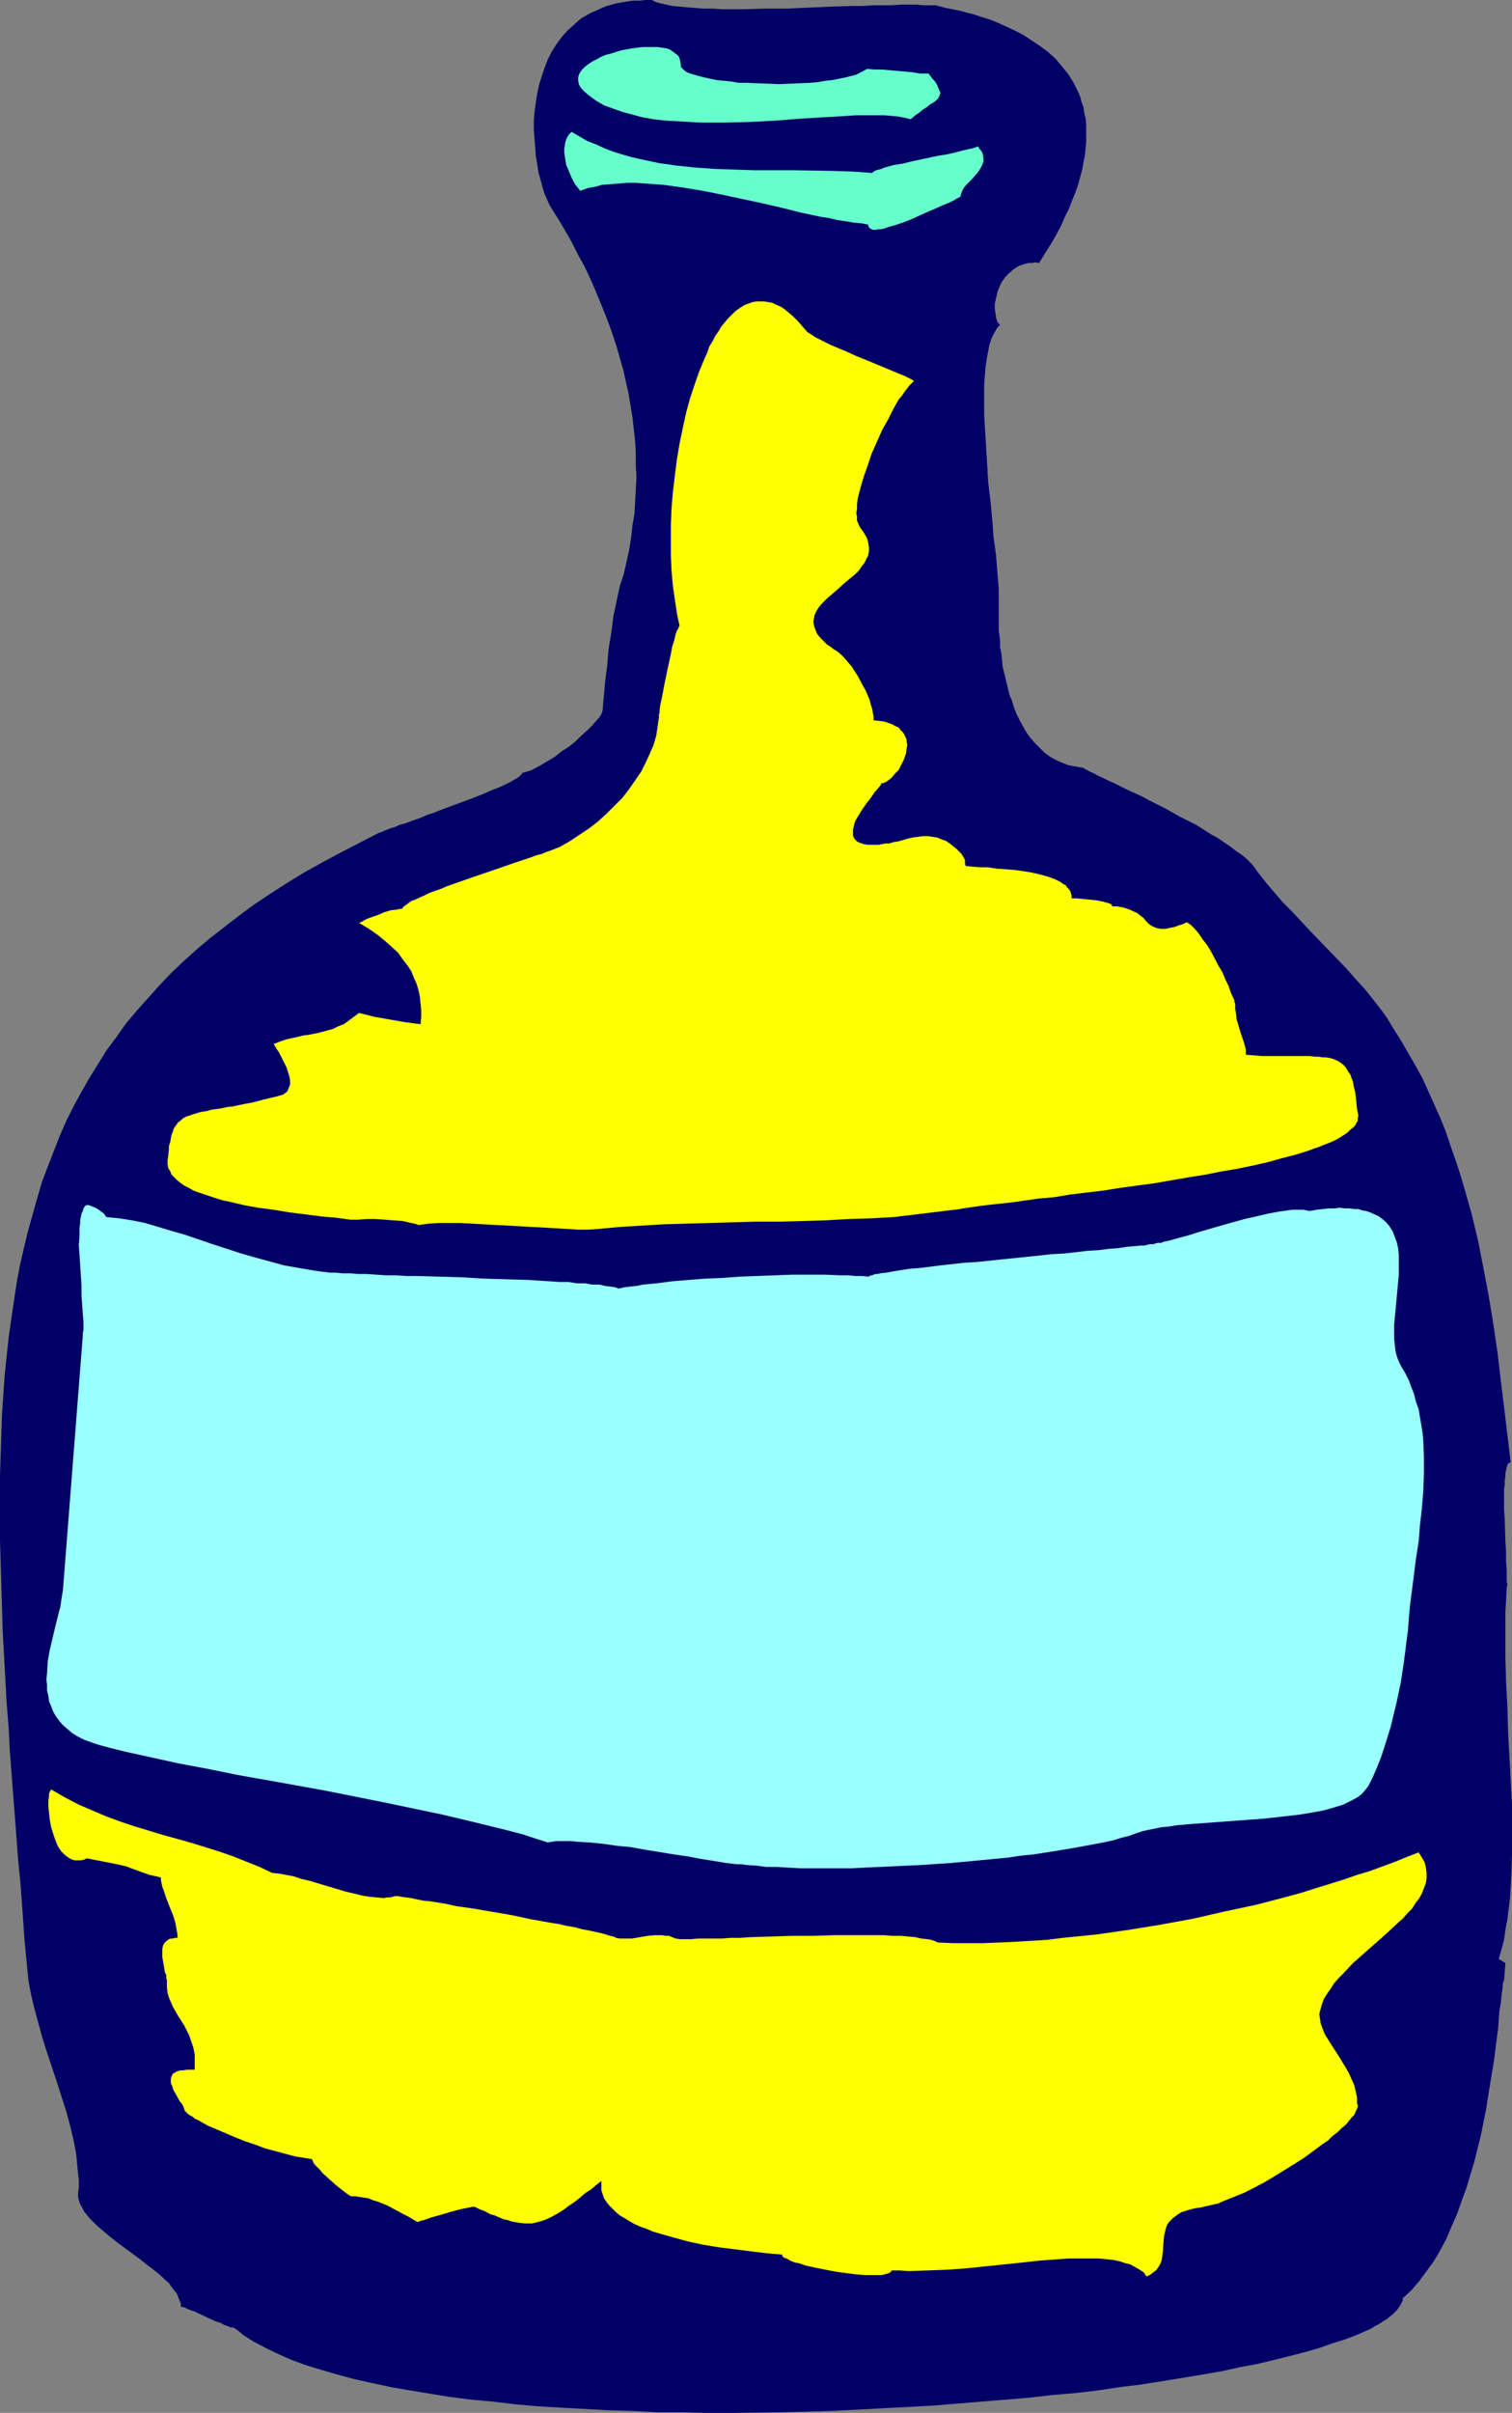
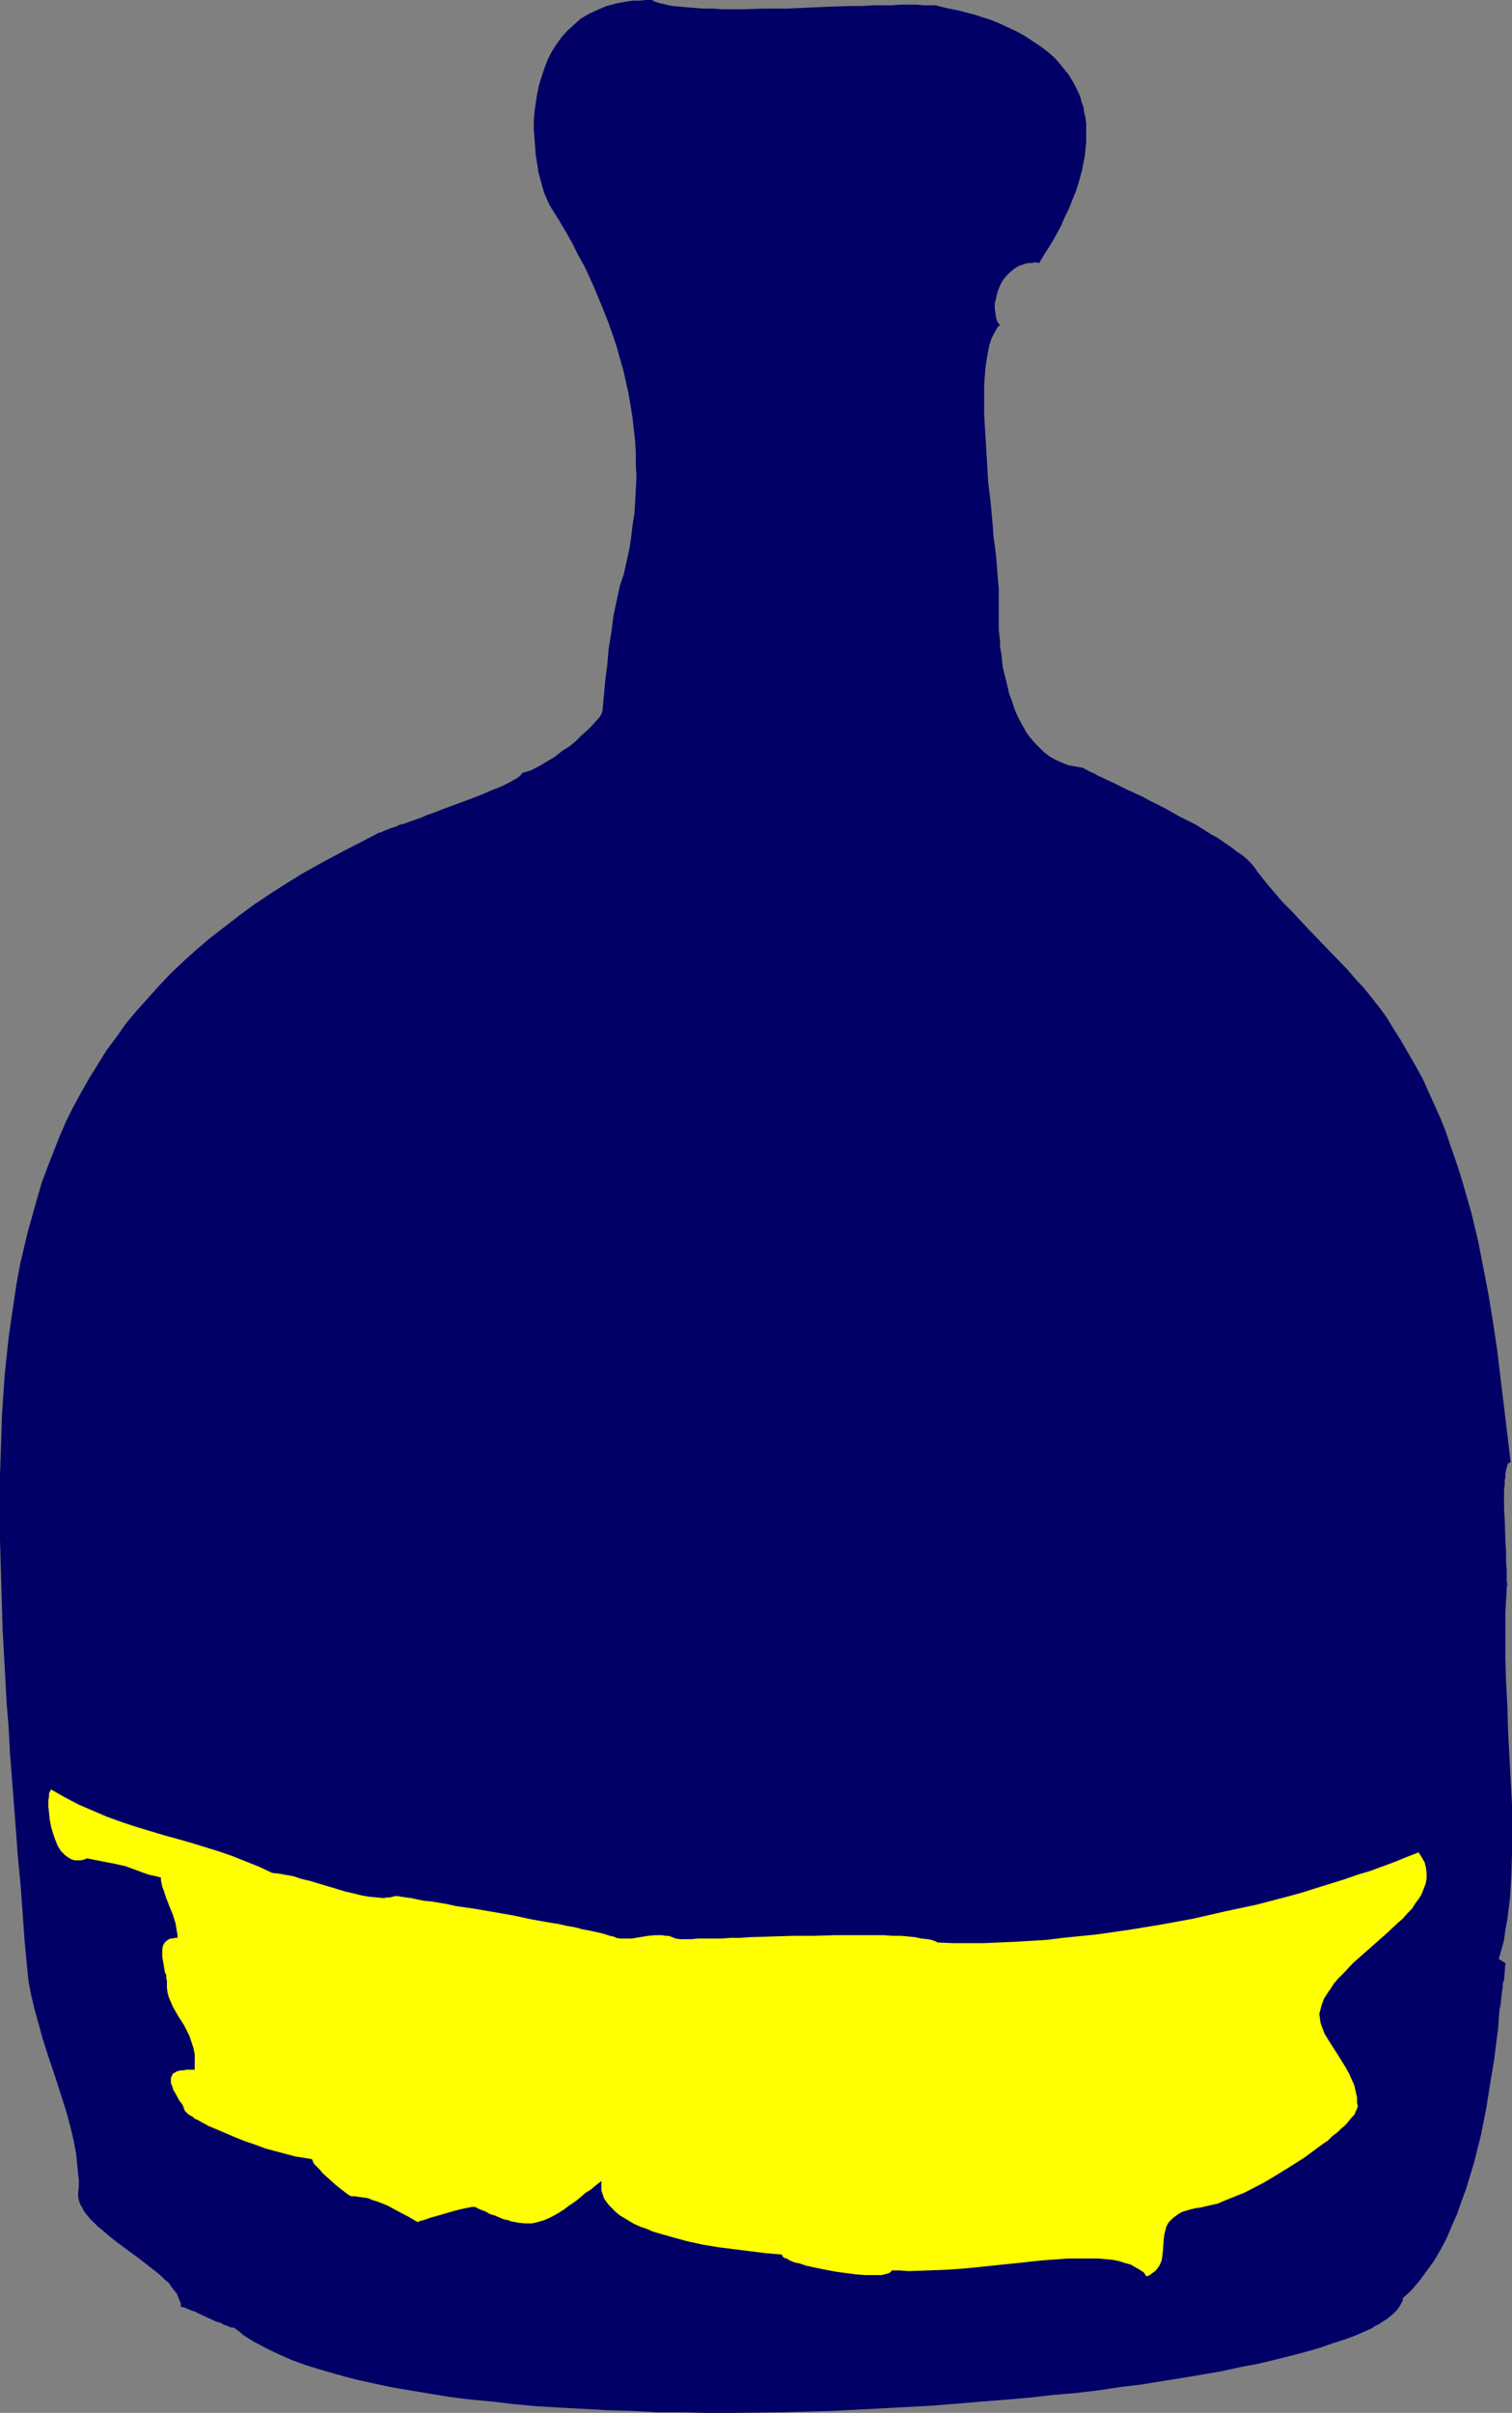
<svg xmlns="http://www.w3.org/2000/svg" xmlns:ns1="http://sodipodi.sourceforge.net/DTD/sodipodi-0.dtd" xmlns:ns2="http://www.inkscape.org/namespaces/inkscape" version="1.0" width="97.617mm" height="155.711mm" id="svg6" ns1:docname="Jug 3.wmf">
  <rect width="100%" height="100%" fill="#808080" stroke="none" />
  <ns1:namedview id="namedview6" pagecolor="#ffffff" bordercolor="#000000" borderopacity="0.25" ns2:showpageshadow="2" ns2:pageopacity="0.0" ns2:pagecheckerboard="0" ns2:deskcolor="#d1d1d1" ns2:document-units="mm" />
  <defs id="defs1">
    <pattern id="WMFhbasepattern" patternUnits="userSpaceOnUse" width="6" height="6" x="0" y="0" />
  </defs>
  <path style="fill:#000066;fill-opacity:1;fill-rule:evenodd;stroke:none" d="m 342.282,560.56 2.101,-1.939 1.939,-2.262 1.778,-2.424 1.778,-2.424 1.616,-2.747 1.454,-2.747 1.293,-3.07 1.293,-2.909 1.131,-3.232 1.131,-3.07 0.97,-3.232 0.97,-3.232 0.808,-3.232 0.808,-3.232 0.646,-3.232 0.646,-3.232 0.485,-3.07 0.485,-3.07 0.485,-2.909 0.485,-2.909 0.323,-2.585 0.323,-2.585 0.323,-2.424 0.162,-2.262 0.162,-2.101 0.323,-1.778 0.162,-1.616 0.162,-1.293 0.162,-1.131 v -0.485 -0.323 l 0.162,-0.323 v -0.162 l 0.162,-0.323 v 0 l 0.323,-4.201 -1.616,-0.97 0.646,-2.262 0.646,-2.424 0.323,-2.424 0.485,-2.585 0.323,-2.585 0.323,-2.747 0.162,-2.585 0.162,-2.747 0.162,-5.656 v -5.817 -5.817 l -0.323,-5.979 -0.323,-5.979 -0.323,-6.14 -0.162,-5.979 -0.323,-5.979 -0.162,-5.817 v -5.656 -5.494 l 0.162,-2.747 0.162,-2.747 v -0.485 l 0.162,-0.646 -0.162,-0.808 v -0.808 -0.97 -0.97 l -0.162,-2.101 v -2.424 l -0.162,-2.585 -0.162,-5.171 -0.162,-2.747 v -2.424 -2.262 l 0.162,-1.131 v -0.97 l 0.162,-0.97 v -0.808 l 0.162,-0.808 0.162,-0.646 0.162,-0.485 0.162,-0.485 0.323,-0.162 0.323,-0.162 -1.616,-13.412 -0.808,-6.625 -0.808,-6.787 -0.97,-6.625 -1.131,-6.948 -1.293,-6.787 -1.293,-6.625 -1.616,-6.787 -1.939,-6.787 -0.97,-3.232 -1.131,-3.393 -1.131,-3.232 -1.131,-3.393 -1.293,-3.232 -1.454,-3.232 -1.454,-3.232 -1.454,-3.232 -1.778,-3.232 -1.778,-3.07 -1.778,-3.07 -1.939,-3.07 -1.454,-2.424 -1.778,-2.424 -1.778,-2.262 -1.939,-2.424 -2.101,-2.262 -2.101,-2.424 -4.525,-4.686 -4.525,-4.686 -2.262,-2.424 -2.101,-2.262 -2.262,-2.262 -1.939,-2.262 -1.939,-2.262 -1.778,-2.262 -0.646,-0.808 -0.646,-0.97 -0.808,-0.97 -0.97,-0.97 -1.131,-0.97 -1.454,-0.97 -1.454,-1.131 -1.454,-0.97 -1.616,-1.131 -1.778,-0.97 -3.555,-2.262 -3.879,-1.939 -3.717,-2.101 -3.879,-1.939 -1.778,-0.97 -1.778,-0.808 -1.778,-0.808 -1.616,-0.808 -1.616,-0.808 -1.454,-0.646 -1.293,-0.646 -1.131,-0.485 -1.131,-0.646 -0.808,-0.323 -0.808,-0.485 -0.485,-0.162 -0.323,-0.323 h -0.162 l -1.778,-0.323 -1.778,-0.323 -1.616,-0.646 -1.454,-0.646 -1.454,-0.808 -1.293,-0.97 -1.131,-1.131 -1.131,-1.131 -1.131,-1.293 -0.97,-1.293 -0.808,-1.454 -0.808,-1.454 -0.808,-1.616 -0.646,-1.616 -0.485,-1.616 -0.646,-1.616 -0.808,-3.393 -0.808,-3.232 -0.323,-3.232 -0.323,-1.616 v -1.454 l -0.162,-1.454 -0.162,-1.293 v -1.293 -4.04 -0.646 -2.585 -1.616 l -0.162,-1.778 -0.162,-1.939 -0.162,-2.101 -0.162,-2.101 -0.323,-2.424 -0.323,-2.424 -0.162,-2.424 -0.485,-5.333 -0.646,-5.494 -0.323,-5.494 -0.323,-5.494 -0.162,-2.585 -0.162,-2.747 V 98.732 96.147 93.884 l 0.162,-2.262 0.162,-2.101 0.323,-2.101 0.323,-1.778 0.323,-1.616 0.485,-1.454 0.646,-1.293 0.646,-1.131 0.323,-0.485 0.485,-0.323 -0.646,-0.808 -0.323,-0.97 -0.162,-1.131 -0.162,-1.131 v -1.293 l 0.323,-1.293 0.323,-1.454 0.485,-1.293 0.646,-1.293 0.808,-1.131 0.97,-0.97 1.131,-0.97 1.293,-0.808 0.646,-0.162 0.808,-0.323 0.808,-0.162 h 0.808 l 0.808,-0.162 0.97,0.162 1.454,-2.424 1.454,-2.262 1.293,-2.262 1.131,-2.101 0.97,-2.262 0.97,-1.939 0.808,-2.101 0.808,-1.939 0.646,-1.939 0.485,-1.778 0.485,-1.778 0.323,-1.778 0.323,-1.616 0.162,-1.616 0.162,-1.616 v -1.616 -1.454 -1.454 l -0.162,-1.454 -0.323,-1.293 -0.162,-1.293 -0.485,-1.293 -0.323,-1.293 -0.485,-1.131 -1.131,-2.262 -1.293,-2.101 -1.454,-1.778 -1.616,-1.939 -1.778,-1.616 -1.939,-1.454 -1.939,-1.293 -1.939,-1.293 -2.101,-1.131 -2.101,-0.97 -2.101,-0.97 -1.939,-0.808 -2.101,-0.646 -1.939,-0.646 -1.939,-0.485 -1.778,-0.485 -1.616,-0.323 -1.616,-0.323 -1.293,-0.323 -1.131,-0.323 h -1.454 -1.616 L 223.663,1.131 h -3.879 l -2.262,0.162 h -2.262 -2.262 l -2.586,0.162 h -2.424 l -5.333,0.162 -10.666,0.485 h -5.495 l -5.171,0.162 h -5.01 l -2.262,-0.162 h -2.262 L 169.687,1.939 167.586,1.778 165.808,1.616 164.03,1.454 162.576,1.131 161.122,0.808 159.99,0.485 159.021,0 h -1.454 l -1.616,0.162 h -1.454 l -1.293,0.162 -2.747,0.485 -1.131,0.323 -1.293,0.323 -2.262,0.97 -2.101,0.97 -1.939,1.131 -1.616,1.454 -1.616,1.454 -1.454,1.616 -1.293,1.778 -1.131,1.778 -0.97,1.939 -0.808,2.101 -0.646,1.939 -0.646,2.101 -0.485,2.262 -0.323,2.101 -0.323,2.262 -0.162,2.101 v 2.262 l 0.162,2.101 0.162,2.101 0.162,2.101 0.323,1.939 0.323,2.101 0.485,1.778 0.485,1.778 0.485,1.616 0.646,1.454 0.646,1.454 0.808,1.293 1.616,2.585 1.616,2.747 1.454,2.585 1.454,2.909 1.454,2.585 1.293,2.747 1.293,2.909 1.131,2.747 1.131,2.747 1.131,2.909 0.97,2.747 0.97,2.909 0.808,2.909 0.808,2.747 0.646,2.909 0.646,2.909 0.485,2.909 0.485,2.909 0.323,2.909 0.323,2.909 0.162,2.909 v 2.909 l 0.162,2.909 -0.162,3.07 -0.162,2.909 -0.162,2.909 -0.485,2.909 -0.323,2.909 -0.485,3.07 -0.646,2.909 -0.646,2.909 -0.97,2.909 -0.808,3.717 -0.808,3.878 -0.485,3.878 -0.646,3.878 -0.323,3.878 -0.485,3.717 -0.323,3.555 -0.323,3.555 v 0.323 l -0.162,0.485 -0.162,0.485 -0.323,0.485 -0.323,0.485 -0.485,0.485 -1.131,1.293 -1.131,1.131 -1.454,1.293 -1.454,1.454 -1.616,1.293 -1.778,1.131 -1.616,1.293 -1.616,0.97 -1.616,0.97 -1.454,0.808 -0.646,0.323 -0.646,0.323 -1.131,0.323 -0.485,0.162 h -0.323 l -0.162,0.323 -0.323,0.323 -0.323,0.323 -0.646,0.485 -0.646,0.323 -0.808,0.485 -0.97,0.485 -0.97,0.485 -1.131,0.485 -1.293,0.485 -2.586,1.131 -2.909,1.131 -3.071,1.131 -3.071,1.131 -2.909,1.131 -1.454,0.485 -1.454,0.646 -2.747,0.97 -1.293,0.485 -1.293,0.323 -0.97,0.485 -1.131,0.323 -0.808,0.323 -0.808,0.323 -0.646,0.323 -0.646,0.162 -4.687,2.424 -4.687,2.424 -4.525,2.424 -4.363,2.424 -4.202,2.585 -4.04,2.585 -3.879,2.585 -3.717,2.747 -3.555,2.747 -3.555,2.747 -3.232,2.747 -3.232,2.909 -3.071,2.909 -2.909,3.07 -2.747,3.07 -2.747,3.07 -2.586,3.07 -2.262,3.232 -2.424,3.232 -2.101,3.393 -2.101,3.393 -1.939,3.393 -1.939,3.555 -1.778,3.555 -1.616,3.717 -1.454,3.717 -1.454,3.717 -1.454,3.878 -1.131,3.878 -1.131,4.04 -1.131,4.04 -0.97,4.04 -0.97,4.201 -0.808,4.363 -0.646,4.363 -0.646,4.363 -0.646,4.525 -0.485,4.525 -0.485,4.686 -0.323,4.686 -0.323,4.848 -0.162,4.848 -0.162,5.009 L 0,359.863 v 5.171 5.332 5.171 l 0.162,5.494 0.162,5.494 0.162,5.494 0.162,5.656 0.323,5.817 0.323,5.817 0.323,5.979 0.485,5.979 0.323,6.14 0.485,6.302 0.485,6.302 0.485,6.302 0.485,6.625 0.646,6.625 0.485,6.625 0.485,6.948 0.646,6.787 0.162,1.616 0.162,1.616 0.646,3.393 0.808,3.393 0.97,3.555 0.97,3.555 1.131,3.555 2.424,7.272 1.131,3.555 1.131,3.555 0.97,3.555 0.808,3.393 0.646,3.393 0.323,3.393 0.162,1.616 0.162,1.454 v 1.616 l -0.162,1.454 v 0.97 l 0.162,0.808 0.323,0.97 0.485,0.808 0.485,0.97 0.646,0.808 0.808,0.97 0.808,0.808 0.97,0.97 0.97,0.808 2.101,1.778 2.262,1.778 2.424,1.778 2.424,1.778 2.262,1.778 2.101,1.616 1.131,0.97 0.808,0.808 0.97,0.808 0.646,0.97 0.646,0.808 0.646,0.808 0.323,0.808 0.323,0.808 0.323,0.808 v 0.808 h 0.323 l 0.646,0.162 0.646,0.323 0.808,0.323 0.97,0.323 0.97,0.485 2.101,0.97 2.101,0.97 1.131,0.323 0.808,0.485 0.97,0.323 0.646,0.323 h 0.646 l 0.323,0.162 1.131,0.808 1.131,0.97 1.293,0.808 1.293,0.808 1.293,0.646 1.454,0.808 3.071,1.454 3.232,1.454 3.555,1.293 3.717,1.131 3.879,1.131 4.202,1.131 4.363,0.97 4.525,0.97 4.687,0.808 4.848,0.808 5.01,0.808 5.171,0.646 5.333,0.485 5.333,0.646 5.495,0.485 5.656,0.323 5.818,0.323 5.818,0.323 5.818,0.162 5.979,0.323 h 5.979 l 6.141,0.162 h 6.141 l 12.12,-0.162 12.282,-0.323 12.444,-0.646 12.12,-0.646 5.979,-0.485 5.818,-0.485 5.979,-0.485 5.818,-0.485 5.656,-0.646 5.656,-0.485 5.495,-0.646 5.333,-0.808 5.333,-0.646 5.01,-0.808 5.01,-0.808 4.848,-0.808 4.687,-0.808 4.363,-0.97 4.363,-0.808 4.04,-0.97 3.879,-0.97 3.717,-0.97 3.394,-0.97 3.232,-1.131 3.071,-0.97 2.586,-0.97 2.586,-1.131 1.131,-0.485 0.97,-0.646 0.97,-0.485 0.97,-0.646 0.808,-0.485 0.808,-0.646 0.646,-0.485 0.646,-0.646 0.485,-0.485 0.485,-0.646 0.323,-0.485 0.323,-0.646 0.323,-0.485 z" id="path1" />
-   <path style="fill:#66ffcc;fill-opacity:1;fill-rule:evenodd;stroke:none" d="m 166.131,15.674 v 0.646 l 0.323,0.323 0.485,0.485 0.646,0.485 0.808,0.323 1.131,0.323 1.131,0.323 1.293,0.323 1.454,0.323 1.616,0.323 1.616,0.162 1.778,0.162 1.778,0.323 h 1.939 l 3.879,0.162 4.04,0.162 3.879,-0.162 3.879,-0.162 1.778,-0.162 1.778,-0.323 1.616,-0.162 1.616,-0.323 1.616,-0.323 1.293,-0.323 1.293,-0.323 0.97,-0.485 0.97,-0.485 0.808,-0.485 1.939,0.162 h 1.778 l 7.272,0.646 1.939,0.323 h 2.101 l 0.485,0.646 0.485,0.646 0.485,0.485 0.323,0.485 0.323,0.485 0.162,0.485 0.323,0.808 0.323,0.646 -0.162,0.485 -0.162,0.485 -0.323,0.485 -0.485,0.485 -0.646,0.485 -0.323,0.162 -0.485,0.323 -0.808,0.646 -0.808,0.485 -0.97,0.808 -0.97,0.646 -1.131,0.97 -1.293,-0.323 -1.616,-0.323 -1.616,-0.162 -1.939,-0.162 h -2.101 -2.262 -2.424 l -2.424,0.162 -2.747,0.162 -2.747,0.162 -2.747,0.162 -2.909,0.162 -5.979,0.485 -6.141,0.323 -6.141,0.162 h -6.141 l -2.909,-0.162 -2.909,-0.162 -2.909,-0.162 -2.747,-0.323 -2.747,-0.485 -2.424,-0.646 -2.424,-0.646 -2.262,-0.808 -2.262,-0.808 -1.939,-1.131 -1.778,-1.293 -1.454,-1.293 -0.646,-0.808 -0.323,-0.646 -0.162,-0.808 v -0.808 l 0.162,-0.646 0.323,-0.646 0.485,-0.646 0.646,-0.646 0.808,-0.646 0.97,-0.646 0.97,-0.485 1.131,-0.646 1.131,-0.485 1.293,-0.323 2.586,-0.808 2.586,-0.485 2.586,-0.323 h 1.293 1.293 1.131 l 1.131,0.162 0.97,0.162 0.97,0.323 0.646,0.485 0.646,0.485 0.646,0.485 0.323,0.646 0.162,0.646 z" id="path2" />
-   <path style="fill:#66ffcc;fill-opacity:1;fill-rule:evenodd;stroke:none" d="m 234.329,47.993 -0.323,0.162 -0.323,0.162 -0.323,0.162 -0.485,0.323 -0.646,0.323 -0.646,0.323 -0.808,0.323 -0.808,0.323 -1.778,0.808 -1.939,0.808 -3.879,1.778 -2.101,0.808 -1.939,0.646 -1.778,0.485 -0.808,0.323 -0.808,0.162 h -0.646 l -0.646,0.162 h -0.485 l -0.485,-0.162 -0.323,-0.162 -0.323,-0.323 -0.162,-0.323 v -0.323 l -1.778,-0.323 -1.778,-0.162 -1.939,-0.323 -2.101,-0.323 -2.101,-0.485 -2.101,-0.323 -4.525,-0.97 -4.525,-1.131 -4.848,-1.131 -9.858,-2.101 -4.848,-0.97 -4.848,-0.808 -4.687,-0.646 -2.262,-0.162 -2.262,-0.162 -2.262,-0.162 h -2.101 l -2.101,0.162 -2.101,0.162 -1.939,0.162 -1.778,0.485 -1.778,0.323 -1.778,0.646 -0.485,-0.646 -0.646,-0.808 -0.485,-0.808 -0.485,-0.97 -0.808,-1.939 -0.485,-1.131 -0.162,-0.97 -0.162,-0.97 -0.162,-1.131 V 36.196 l 0.162,-0.97 0.162,-0.808 0.323,-0.808 0.485,-0.808 0.646,-0.646 1.939,1.131 1.939,1.131 2.101,0.808 2.101,0.97 2.101,0.808 2.101,0.646 2.262,0.646 2.101,0.485 2.262,0.485 2.262,0.485 4.525,0.646 4.687,0.485 4.687,0.323 4.687,0.162 4.848,0.162 h 4.848 4.848 l 9.535,0.162 4.848,0.162 4.687,0.323 0.162,-0.162 0.162,-0.162 0.323,-0.162 0.323,-0.162 0.646,-0.162 0.646,-0.162 0.646,-0.323 0.646,-0.162 1.778,-0.485 2.101,-0.323 1.939,-0.485 2.262,-0.485 4.525,-0.97 2.101,-0.323 2.101,-0.485 1.778,-0.485 0.808,-0.162 0.646,-0.162 0.808,-0.162 0.485,-0.162 0.485,-0.162 0.485,-0.162 0.323,0.646 0.323,0.323 0.323,0.485 0.162,0.485 0.162,0.97 v 0.808 l -0.323,0.808 -0.323,0.646 -0.485,0.808 -0.485,0.646 -1.293,1.454 -1.293,1.293 -0.646,0.808 -0.323,0.646 -0.323,0.808 z" id="path3" />
-   <path style="fill:#ffff00;fill-opacity:1;fill-rule:evenodd;stroke:none" d="m 261.479,219.118 h 0.646 0.646 l 1.616,0.162 3.232,0.323 1.616,0.323 0.485,0.162 0.646,0.162 0.485,0.162 0.323,0.162 0.162,0.162 v 0.323 h 1.131 l 0.97,0.162 0.808,0.162 1.454,0.485 0.646,0.323 1.131,0.485 0.808,0.646 0.808,0.646 0.485,0.646 0.646,0.646 0.646,0.485 0.646,0.323 0.808,0.323 0.97,0.162 h 0.485 0.646 l 0.646,-0.162 0.808,-0.162 0.808,-0.162 0.808,-0.323 1.131,-0.323 0.97,-0.485 0.485,0.323 0.485,0.323 0.97,0.97 0.97,1.131 0.97,1.454 1.131,1.454 0.97,1.616 1.778,3.393 0.97,1.616 0.646,1.616 0.808,1.616 0.485,1.454 0.485,1.131 0.323,0.646 0.162,0.485 v 0.323 l 0.162,0.323 v 0.323 0.323 0.646 l 0.162,0.808 0.162,1.616 0.485,1.616 0.485,1.616 0.485,1.454 0.485,1.454 0.323,1.293 v 0.646 0.646 l 1.939,0.162 1.939,0.162 h 1.778 1.778 1.616 6.626 l 1.131,0.162 h 0.97 l 0.97,0.162 h 0.808 l 0.97,0.162 0.646,0.162 0.808,0.323 0.646,0.323 0.485,0.323 0.646,0.485 0.485,0.485 0.323,0.485 0.485,0.808 0.485,0.646 0.323,0.97 0.323,0.808 0.162,1.131 0.323,1.131 0.162,1.293 0.162,1.454 0.162,1.616 0.323,1.616 -0.162,0.646 v 0.646 l -0.323,0.485 -0.323,0.646 -0.485,0.485 -0.646,0.485 -0.646,0.646 -0.646,0.485 -0.808,0.485 -0.97,0.646 -0.97,0.485 -1.131,0.485 -1.293,0.485 -1.131,0.485 -1.454,0.485 -1.293,0.485 -3.071,0.97 -3.232,0.808 -3.394,0.97 -3.555,0.808 -3.879,0.808 -3.879,0.646 -4.04,0.808 -4.04,0.646 -8.404,1.454 -8.404,1.131 -4.04,0.646 -4.04,0.485 -4.04,0.485 -3.879,0.646 -3.717,0.323 -3.394,0.485 -3.394,0.485 -3.071,0.323 -2.909,0.323 -1.293,0.162 -1.131,0.162 -1.293,0.162 -0.97,0.162 -1.131,0.162 -0.808,0.162 -5.333,0.646 -5.333,0.646 -5.333,0.646 -5.656,0.323 -5.495,0.162 -5.656,0.323 -11.474,0.323 h -5.656 l -11.312,0.323 -5.656,0.162 -5.495,0.162 -5.333,0.323 -5.333,0.323 -5.171,0.485 -2.262,0.162 h -2.586 l -2.586,-0.162 -2.747,-0.162 -2.909,-0.162 -2.909,-0.162 -11.797,-0.646 -2.909,-0.162 -2.909,-0.162 h -2.747 -2.586 l -2.424,0.162 -2.424,0.323 -0.97,-0.323 -0.808,-0.162 -2.101,-0.485 -2.262,-0.162 -2.101,-0.162 -2.262,-0.162 h -2.262 l -1.939,0.162 h -1.939 l -3.555,-0.485 -3.717,-0.323 -3.717,-0.485 -3.879,-0.485 -3.879,-0.646 -3.717,-0.485 -3.555,-0.646 -3.394,-0.808 -1.616,-0.323 -1.616,-0.485 -1.454,-0.485 -1.454,-0.485 -1.454,-0.485 -1.293,-0.485 -1.131,-0.646 -0.97,-0.485 -0.97,-0.646 -0.97,-0.808 -0.646,-0.646 -0.646,-0.646 -0.323,-0.808 -0.485,-0.808 -0.162,-0.97 v -0.808 l 0.162,-1.293 0.162,-1.293 v -0.97 l 0.323,-0.97 0.162,-0.97 0.162,-0.808 0.323,-0.808 0.162,-0.646 0.323,-0.485 0.808,-1.131 0.485,-0.323 0.485,-0.485 0.485,-0.323 0.646,-0.323 0.646,-0.162 0.808,-0.323 0.646,-0.162 0.97,-0.323 0.808,-0.162 1.131,-0.162 0.97,-0.323 1.293,-0.162 1.131,-0.162 1.454,-0.323 1.454,-0.162 1.454,-0.323 1.616,-0.323 1.778,-0.323 1.778,-0.485 1.939,-0.485 2.101,-0.485 0.485,-0.162 0.646,-0.162 0.485,-0.162 0.323,-0.323 0.323,-0.162 0.323,-0.323 0.323,-0.808 0.323,-0.808 v -0.97 l -0.162,-0.97 -0.323,-0.97 -0.323,-1.131 -0.485,-0.97 -0.97,-1.939 -0.485,-0.97 -0.485,-0.646 -0.485,-0.808 -0.162,-0.323 -0.162,-0.162 1.616,-0.646 1.454,-0.485 1.454,-0.323 1.454,-0.323 1.293,-0.323 1.293,-0.162 2.424,-0.485 2.424,-0.646 1.131,-0.323 1.293,-0.646 1.293,-0.485 1.131,-0.808 1.293,-0.97 1.293,-0.97 3.879,0.97 3.717,0.646 3.717,0.646 3.717,0.485 0.162,-1.778 v -1.616 l -0.162,-1.616 -0.162,-1.616 -0.323,-1.616 -0.485,-1.616 -0.646,-1.454 -0.646,-1.616 -0.97,-1.454 -1.131,-1.454 -1.131,-1.616 -1.616,-1.454 -1.616,-1.454 -1.778,-1.454 -2.101,-1.454 -2.424,-1.454 0.485,-0.162 0.323,-0.162 0.485,-0.323 0.646,-0.323 1.293,-0.485 1.454,-0.485 1.454,-0.646 1.616,-0.485 1.454,-0.162 0.646,-0.162 h 0.646 l 0.162,-0.323 0.323,-0.323 0.485,-0.323 0.646,-0.485 0.646,-0.485 0.97,-0.323 0.97,-0.485 1.131,-0.485 1.293,-0.646 1.293,-0.485 1.454,-0.485 1.454,-0.646 3.232,-1.131 3.232,-1.131 6.626,-2.262 3.232,-1.131 1.454,-0.485 1.454,-0.485 1.454,-0.485 1.293,-0.485 1.293,-0.323 1.131,-0.485 0.97,-0.323 0.808,-0.323 0.808,-0.323 0.485,-0.162 2.586,-1.454 2.424,-1.616 2.424,-1.616 2.101,-1.616 2.101,-1.939 1.939,-1.939 1.939,-1.939 1.616,-2.101 1.454,-2.101 1.454,-2.101 1.131,-2.262 0.97,-2.101 0.97,-2.262 0.646,-2.262 0.323,-2.262 0.323,-2.101 V 174.68 174.195 l 0.162,-0.323 v -0.646 l 0.162,-1.293 0.323,-1.454 0.323,-1.616 0.323,-1.778 0.808,-3.878 0.808,-3.717 0.323,-1.778 0.485,-1.454 0.323,-1.454 0.162,-0.485 0.162,-0.485 0.323,-0.485 0.162,-0.485 0.162,-0.162 v -0.162 l -0.323,-1.454 -0.323,-1.616 -0.485,-3.232 -0.485,-3.393 -0.323,-3.555 -0.162,-3.717 v -3.717 -3.878 l 0.162,-4.04 0.323,-3.878 0.485,-4.04 0.485,-3.878 0.646,-3.878 0.808,-3.878 0.808,-3.717 0.97,-3.555 1.131,-3.393 1.131,-3.232 1.293,-3.07 0.646,-1.454 0.485,-1.454 0.808,-1.293 0.646,-1.293 0.808,-1.131 0.646,-1.131 0.808,-0.97 0.808,-0.97 0.808,-0.808 0.808,-0.808 0.808,-0.646 0.97,-0.646 0.808,-0.485 0.97,-0.323 0.808,-0.323 0.97,-0.162 h 0.97 0.97 l 0.97,0.162 0.97,0.162 0.97,0.485 1.131,0.485 0.97,0.646 0.97,0.808 1.131,0.97 1.131,1.131 0.97,1.131 1.131,1.293 0.323,0.323 0.323,0.162 0.485,0.323 0.485,0.323 0.485,0.323 0.646,0.323 1.616,0.808 1.616,0.808 1.939,0.808 1.939,0.808 2.101,0.97 4.363,1.778 1.939,0.808 1.939,0.808 1.939,0.808 1.616,0.646 0.646,0.323 0.646,0.323 0.646,0.323 0.485,0.323 -0.485,0.485 -0.646,0.646 -0.485,0.646 -0.646,0.808 -0.646,0.97 -0.808,0.97 -0.646,1.131 -0.646,1.131 -1.293,2.585 -1.454,2.585 -1.293,2.909 -1.293,2.909 -0.97,2.909 -0.97,2.747 -0.808,2.747 -0.323,1.293 -0.323,1.293 -0.162,1.293 v 1.131 l -0.162,0.97 0.162,0.97 v 0.97 l 0.323,0.646 0.323,0.808 0.323,0.485 0.485,0.646 0.323,0.485 0.646,1.131 0.323,1.131 0.162,1.131 v 0.97 l -0.162,0.97 -0.485,0.97 -0.485,0.97 -0.646,0.808 -0.646,0.97 -0.808,0.808 -0.97,0.808 -1.939,1.616 -1.939,1.778 -1.939,1.616 -0.808,0.808 -0.808,0.808 -0.646,0.808 -0.485,0.808 -0.485,0.97 -0.162,0.808 -0.162,0.97 0.162,0.808 0.323,0.97 0.485,1.131 0.808,0.97 0.485,0.485 0.646,0.646 0.485,0.485 0.808,0.485 0.808,0.646 0.808,0.485 0.97,0.808 0.808,0.808 0.808,0.97 0.97,1.131 1.454,2.262 1.293,2.424 0.646,1.131 0.485,1.131 0.485,1.131 0.323,1.293 0.323,0.97 0.162,0.97 0.162,0.97 v 0.808 l 1.293,0.162 1.293,0.162 0.97,0.323 0.97,0.323 0.808,0.485 0.808,0.323 0.485,0.646 0.485,0.485 0.323,0.485 0.323,0.646 0.323,0.646 v 0.646 l 0.162,0.646 -0.162,0.808 -0.162,1.293 -0.485,1.454 -0.646,1.293 -0.646,1.293 -0.97,0.97 -0.808,0.97 -0.808,0.646 -0.485,0.323 -0.323,0.162 -0.485,0.162 h -0.323 v 0 l -0.162,0.323 -0.162,0.323 -0.808,0.97 -0.485,0.485 -0.97,1.454 -1.131,1.454 -1.131,1.616 -0.97,1.616 -0.485,0.808 -0.323,0.808 -0.162,0.808 -0.162,0.646 v 0.808 0.646 l 0.162,0.485 0.323,0.485 0.485,0.485 0.646,0.323 0.97,0.323 0.97,0.162 h 1.293 0.646 0.808 l 0.808,-0.162 0.808,-0.162 h 0.97 l 0.97,-0.323 1.131,-0.162 1.131,-0.323 1.131,-0.323 1.293,-0.323 1.293,-0.162 1.131,-0.162 h 1.293 l 1.131,0.162 1.131,0.162 1.131,0.485 0.97,0.323 0.97,0.646 0.808,0.646 0.808,0.646 0.646,0.646 0.646,0.646 0.485,0.808 0.323,0.646 v 0.808 l 0.162,0.646 1.616,0.162 1.939,0.162 h 1.939 l 2.101,0.323 4.363,0.323 2.262,0.323 1.939,0.323 2.101,0.485 1.778,0.485 1.778,0.646 0.646,0.323 0.646,0.323 0.646,0.485 0.646,0.323 0.323,0.485 0.485,0.485 0.323,0.485 0.162,0.485 0.162,0.646 z" id="path4" />
-   <path style="fill:#99ffff;fill-opacity:1;fill-rule:evenodd;stroke:none" d="m 343.737,395.09 -0.162,2.424 -0.323,2.424 -0.323,2.585 -0.323,2.585 -0.808,5.333 -1.131,5.333 -0.646,2.585 -0.646,2.747 -0.808,2.585 -0.808,2.585 -0.808,2.424 -0.97,2.424 -0.97,2.262 -1.131,2.262 -0.646,0.808 -0.808,0.97 -0.97,0.808 -1.131,0.646 -1.293,0.646 -1.293,0.646 -1.616,0.485 -1.616,0.485 -1.778,0.485 -1.778,0.323 -1.939,0.323 -1.939,0.323 -4.202,0.485 -4.363,0.485 -4.363,0.323 -4.363,0.323 -4.363,0.323 -4.363,0.323 -1.939,0.162 -1.939,0.162 -1.939,0.323 -1.778,0.162 -1.616,0.323 -1.616,0.323 -1.454,0.323 -1.454,0.485 -1.778,0.646 -1.939,0.485 -2.101,0.646 -2.262,0.485 -2.586,0.485 -2.586,0.485 -2.747,0.485 -2.909,0.485 -3.071,0.485 -3.071,0.485 -3.232,0.323 -3.232,0.485 -6.787,0.646 -6.949,0.646 -7.111,0.485 -6.949,0.323 -6.949,0.323 -3.232,0.162 h -3.394 -3.232 -3.071 -2.909 l -2.909,-0.162 -2.747,-0.162 h -2.586 l -2.424,-0.323 -2.424,-0.162 -1.131,-0.162 h -1.131 l -1.293,-0.162 -1.454,-0.162 -2.909,-0.485 -3.071,-0.485 -3.394,-0.646 -3.394,-0.485 -6.949,-1.131 -3.555,-0.646 -3.394,-0.323 -3.394,-0.485 -3.232,-0.323 -2.909,-0.162 -1.454,-0.162 h -1.293 -1.293 -1.131 l -1.131,0.162 -0.97,0.162 -3.071,-0.97 -2.909,-0.97 -3.071,-0.808 -3.232,-0.808 -6.626,-1.616 -6.787,-1.616 -6.949,-1.454 -6.949,-1.454 -7.272,-1.454 -7.272,-1.454 -3.555,-0.646 -3.555,-0.646 -7.272,-1.293 -7.272,-1.293 -7.111,-1.454 -6.949,-1.293 -6.626,-1.454 -6.626,-1.454 -3.232,-0.808 -3.071,-0.808 -1.939,-0.646 -1.778,-0.646 -1.616,-0.808 -1.293,-0.808 -1.131,-0.97 -1.131,-0.97 -0.97,-1.131 -0.808,-1.131 -0.646,-1.131 -0.485,-1.293 -0.485,-1.131 -0.162,-1.293 -0.323,-1.293 v -1.454 l -0.162,-1.293 0.162,-1.454 0.162,-2.909 0.485,-2.747 0.646,-2.747 0.646,-2.747 0.646,-2.585 0.323,-1.293 0.323,-1.131 0.162,-1.131 0.323,-2.101 0.162,-0.97 4.848,-62.051 v 0.162 -0.808 l 0.162,-0.808 v -1.778 l -0.162,-2.101 -0.162,-2.262 -0.162,-2.262 v -2.424 l -0.323,-5.009 -0.162,-2.424 -0.162,-2.262 0.162,-2.262 v -2.101 l 0.162,-0.97 v -0.808 l 0.162,-0.808 0.162,-0.808 0.323,-0.646 0.162,-0.646 0.323,-0.485 0.323,-0.323 h 0.646 l 0.808,0.323 0.808,0.323 0.808,0.485 0.646,0.485 0.646,0.485 0.323,0.485 0.162,0.162 v 0.162 l 3.232,0.323 3.071,0.485 3.232,0.646 3.232,0.97 3.232,0.97 3.394,0.97 6.626,2.262 6.949,2.262 3.394,0.97 3.555,0.97 3.555,0.97 3.717,0.646 3.717,0.646 3.717,0.485 h 1.454 l 1.616,0.162 h 1.939 l 1.939,0.162 h 2.101 l 2.262,0.162 2.424,0.162 h 2.424 l 2.586,0.162 h 2.586 l 5.495,0.162 5.495,0.162 5.495,0.323 5.495,0.162 5.333,0.162 2.424,0.162 2.586,0.162 2.262,0.162 h 2.262 l 2.101,0.323 h 1.939 l 1.778,0.323 h 1.778 l 1.454,0.323 1.293,0.162 1.131,0.162 0.808,0.323 1.454,-0.323 1.293,-0.162 1.616,-0.162 1.616,-0.323 1.616,-0.162 1.778,-0.162 3.717,-0.485 3.879,-0.323 4.04,-0.323 4.202,-0.162 4.202,-0.323 8.565,-0.323 4.202,-0.162 h 8.242 l 3.879,0.162 h 1.778 l 1.778,0.162 h 1.616 l 1.616,0.162 v -0.162 h 0.162 l 0.323,-0.162 h 0.323 l 0.323,-0.162 0.485,-0.162 h 0.485 l 0.646,-0.162 1.454,-0.162 1.778,-0.323 1.939,-0.323 2.101,-0.323 2.262,-0.162 2.586,-0.323 2.586,-0.323 2.909,-0.323 2.909,-0.323 2.909,-0.162 6.141,-0.646 6.303,-0.646 6.141,-0.646 2.909,-0.162 2.909,-0.323 2.747,-0.323 2.747,-0.162 2.424,-0.323 2.262,-0.162 2.101,-0.323 1.939,-0.162 1.616,-0.162 h 0.808 l 0.646,-0.162 0.646,-0.162 h 0.485 0.485 l 0.323,-0.162 0.646,-0.162 h 0.808 l 0.808,-0.323 0.97,-0.162 1.131,-0.323 1.131,-0.323 2.424,-0.646 2.586,-0.808 2.747,-0.808 5.656,-1.616 2.909,-0.808 2.909,-0.646 2.747,-0.646 2.586,-0.485 1.131,-0.162 1.131,-0.162 1.131,-0.162 h 0.97 0.97 0.808 l 0.808,0.162 0.646,0.162 1.778,-0.323 1.454,-0.162 1.454,-0.162 h 1.454 l 1.293,-0.162 1.293,0.162 h 1.131 l 1.131,0.162 h 0.97 l 0.97,0.323 0.97,0.162 0.97,0.323 0.646,0.323 0.808,0.323 0.646,0.323 0.646,0.485 1.131,0.97 0.808,0.97 0.808,1.293 0.485,1.293 0.485,1.293 0.323,1.454 0.162,1.616 v 1.454 1.778 1.616 l -0.323,3.555 -0.162,1.778 -0.162,1.778 -0.323,3.393 -0.162,1.778 v 1.616 1.616 l 0.162,1.616 0.162,1.454 0.323,1.293 0.485,1.293 0.646,1.293 0.97,1.616 0.808,1.616 0.646,1.778 0.646,1.616 0.485,1.939 0.646,1.778 0.323,1.939 0.323,1.939 0.323,1.939 0.162,1.939 0.162,4.04 v 4.04 l -0.162,4.04 -0.323,4.201 -0.485,4.201 -0.323,4.04 -0.646,4.04 -0.485,3.878 -0.485,3.878 -0.485,3.717 z" id="path5" />
  <path style="fill:#ffff00;fill-opacity:1;fill-rule:evenodd;stroke:none" d="m 331.131,513.052 0.162,0.323 v 0.485 l -0.162,0.485 -0.323,0.646 -0.323,0.808 -0.646,0.646 -0.646,0.808 -0.808,0.97 -0.97,0.808 -0.97,0.97 -1.293,0.97 -1.131,1.131 -1.454,0.97 -1.293,0.97 -3.071,2.262 -3.071,1.939 -3.394,2.101 -3.232,1.939 -3.394,1.778 -1.616,0.808 -1.616,0.646 -1.616,0.646 -1.616,0.646 -1.454,0.646 -1.454,0.323 -1.454,0.323 -1.293,0.323 -1.293,0.162 -1.293,0.323 -1.131,0.323 -0.97,0.323 -0.808,0.485 -0.646,0.485 -0.646,0.485 -0.485,0.485 -0.485,0.485 -0.323,0.485 -0.323,0.646 -0.162,0.646 -0.323,1.293 -0.162,1.293 -0.162,2.585 -0.162,1.293 -0.162,1.131 -0.485,1.131 -0.323,0.485 -0.485,0.646 -0.323,0.323 -0.646,0.485 -0.646,0.485 -0.808,0.323 -0.646,-0.97 -0.97,-0.646 -1.131,-0.646 -1.131,-0.646 -1.293,-0.323 -1.454,-0.485 -1.616,-0.323 -1.616,-0.162 -1.778,-0.162 h -1.778 -1.939 -1.939 -1.939 l -2.101,0.162 -4.525,0.323 -4.363,0.485 -4.687,0.485 -9.373,0.97 -4.687,0.323 -4.525,0.162 -4.525,0.162 -2.101,-0.162 h -2.101 v 0.162 l -0.323,0.323 -0.323,0.162 -0.485,0.162 -0.646,0.162 -0.646,0.162 h -0.97 -1.778 -1.131 l -2.262,-0.162 -2.424,-0.323 -2.424,-0.323 -2.586,-0.485 -2.424,-0.485 -2.262,-0.485 -0.97,-0.323 -0.97,-0.323 -0.97,-0.162 -0.808,-0.323 -0.646,-0.323 -0.485,-0.323 -0.646,-0.162 -0.323,-0.323 -0.162,-0.162 v -0.323 l -3.879,-0.323 -3.879,-0.485 -3.879,-0.485 -3.879,-0.485 -3.879,-0.646 -3.717,-0.808 -3.555,-0.97 -3.394,-0.97 -1.616,-0.485 -1.454,-0.646 -1.454,-0.485 -1.454,-0.646 -1.131,-0.646 -1.293,-0.808 -1.131,-0.646 -0.97,-0.808 -0.808,-0.808 -0.808,-0.808 -0.646,-0.808 -0.646,-0.97 -0.323,-0.97 -0.323,-0.97 v -1.131 -1.131 l -1.454,1.131 -1.131,0.97 -1.293,0.808 -1.131,0.97 -0.97,0.808 -1.131,0.808 -0.97,0.646 -0.808,0.646 -1.778,1.131 -1.778,0.97 -1.454,0.646 -1.616,0.485 -1.454,0.323 h -1.616 l -1.616,-0.162 -1.778,-0.323 -0.808,-0.323 -0.97,-0.162 -1.131,-0.485 -1.131,-0.485 -1.131,-0.323 -1.131,-0.646 -1.293,-0.485 -1.293,-0.646 h -0.646 l -0.808,0.162 -1.616,0.323 -1.939,0.485 -3.879,1.131 -1.778,0.485 -1.778,0.646 -0.808,0.162 -0.646,0.323 -0.646,-0.323 -0.808,-0.485 -0.808,-0.485 -0.97,-0.485 -2.101,-1.131 -2.101,-1.131 -2.424,-0.97 -1.131,-0.323 -1.131,-0.485 -1.131,-0.162 -1.131,-0.162 -0.97,-0.162 h -0.97 l -0.323,-0.162 -0.485,-0.323 -0.646,-0.485 -0.646,-0.485 -0.808,-0.646 -0.808,-0.646 -1.616,-1.454 -1.616,-1.454 -0.646,-0.808 -0.646,-0.646 -0.646,-0.646 -0.323,-0.485 -0.162,-0.485 -0.162,-0.323 -0.97,-0.162 -0.97,-0.162 -2.101,-0.323 -2.424,-0.646 -2.424,-0.646 -2.424,-0.646 -2.586,-0.97 -2.424,-0.808 -2.424,-0.97 -2.262,-0.97 -2.262,-0.97 -1.939,-0.808 -1.778,-0.97 -0.808,-0.485 -0.808,-0.323 -0.485,-0.485 -0.646,-0.323 -0.485,-0.323 -0.323,-0.323 -0.323,-0.323 -0.162,-0.162 -0.162,-0.485 -0.162,-0.485 -0.323,-0.646 -0.646,-0.808 -0.97,-1.778 -0.485,-0.808 -0.323,-0.97 -0.323,-0.808 v -0.808 -0.323 l 0.162,-0.485 0.162,-0.323 0.162,-0.323 0.323,-0.162 0.485,-0.323 0.485,-0.162 0.646,-0.162 h 0.646 l 0.808,-0.162 h 0.97 0.97 v -1.939 -1.778 l -0.323,-1.616 -0.485,-1.454 -0.485,-1.454 -0.646,-1.293 -0.646,-1.293 -1.454,-2.262 -0.646,-1.131 -0.646,-1.131 -0.485,-1.131 -0.485,-1.131 -0.323,-1.131 -0.162,-1.293 v -1.293 -0.485 l -0.162,-0.485 v -0.808 l -0.323,-0.646 -0.323,-1.939 -0.323,-1.778 v -0.97 -0.97 l 0.162,-0.808 0.323,-0.646 0.485,-0.485 0.646,-0.485 0.485,-0.162 h 0.485 l 0.485,-0.162 h 0.646 v -0.808 l -0.162,-0.808 -0.162,-0.97 -0.162,-0.97 -0.646,-2.101 -0.808,-1.939 -0.808,-2.101 -0.646,-1.939 -0.323,-0.808 -0.162,-0.808 -0.162,-0.808 v -0.646 l -1.293,-0.323 -1.454,-0.323 -1.454,-0.485 -3.071,-1.131 -1.293,-0.485 -1.454,-0.323 -1.454,-0.323 -6.626,-1.293 -0.646,0.323 -0.808,0.162 h -0.808 -0.646 l -0.646,-0.162 -0.646,-0.323 -0.485,-0.323 -0.646,-0.485 -0.485,-0.485 -0.485,-0.485 -0.808,-1.293 -0.646,-1.616 -0.485,-1.454 -0.485,-1.616 -0.323,-1.778 -0.162,-1.616 -0.162,-1.454 v -1.454 l 0.162,-1.131 v -0.646 l 0.162,-0.323 0.162,-0.323 0.162,-0.323 3.394,1.939 3.394,1.778 3.394,1.454 3.394,1.454 3.555,1.293 3.394,1.131 6.949,2.101 3.555,0.97 3.394,0.97 6.787,2.101 3.232,1.131 3.232,1.293 3.232,1.293 3.071,1.454 1.616,0.162 1.778,0.323 1.778,0.323 1.939,0.646 2.101,0.485 2.101,0.646 4.363,1.293 2.101,0.646 2.101,0.485 1.939,0.485 1.939,0.323 1.778,0.162 1.778,0.162 0.646,-0.162 h 0.808 l 0.646,-0.162 0.485,-0.162 h 0.808 l 0.808,0.162 1.131,0.162 1.293,0.162 1.454,0.323 1.616,0.323 1.778,0.162 1.939,0.323 1.939,0.323 2.101,0.485 2.262,0.323 2.262,0.323 4.687,0.808 4.687,0.808 4.525,0.97 4.525,0.808 2.101,0.323 2.101,0.485 1.939,0.323 1.778,0.485 1.778,0.323 1.454,0.323 1.454,0.323 1.131,0.323 0.97,0.323 0.808,0.162 0.485,0.162 0.162,0.162 0.97,0.162 h 0.97 1.939 l 1.939,-0.323 1.939,-0.323 1.778,-0.162 h 1.778 l 0.808,0.162 h 0.808 l 0.808,0.323 0.808,0.323 1.131,0.162 h 2.747 l 1.616,-0.162 h 1.778 1.939 2.101 l 2.101,-0.162 h 2.424 l 2.262,-0.162 5.171,-0.162 5.171,-0.162 h 5.171 l 5.171,-0.162 h 9.858 2.262 l 2.101,0.162 h 1.939 l 1.939,0.162 1.616,0.162 1.454,0.323 1.454,0.162 0.97,0.162 0.97,0.323 0.646,0.323 3.717,0.162 h 3.717 3.717 l 3.879,-0.162 3.717,-0.162 7.919,-0.485 3.879,-0.485 8.08,-0.808 7.919,-1.131 7.919,-1.293 7.919,-1.454 7.757,-1.778 7.596,-1.616 3.717,-0.97 3.717,-0.97 3.555,-0.97 3.555,-1.131 6.787,-2.101 3.232,-1.131 3.232,-0.97 3.071,-1.131 3.071,-1.131 2.747,-1.131 2.909,-1.131 0.808,1.293 0.646,1.131 0.323,1.293 0.162,1.293 v 1.293 l -0.162,1.131 -0.485,1.293 -0.485,1.293 -0.646,1.131 -0.97,1.293 -0.808,1.293 -1.131,1.131 -1.131,1.293 -1.293,1.131 -2.586,2.424 -2.747,2.424 -2.747,2.424 -2.747,2.424 -2.424,2.585 -1.131,1.131 -1.131,1.293 -0.808,1.293 -0.808,1.131 -0.808,1.293 -0.485,1.293 -0.323,1.131 -0.323,1.293 0.162,1.131 0.162,1.131 0.485,1.293 0.485,1.293 0.808,1.293 0.808,1.293 1.778,2.747 1.778,2.909 0.808,1.454 0.646,1.454 0.646,1.454 0.323,1.454 0.323,1.454 z" id="path6" />
</svg>